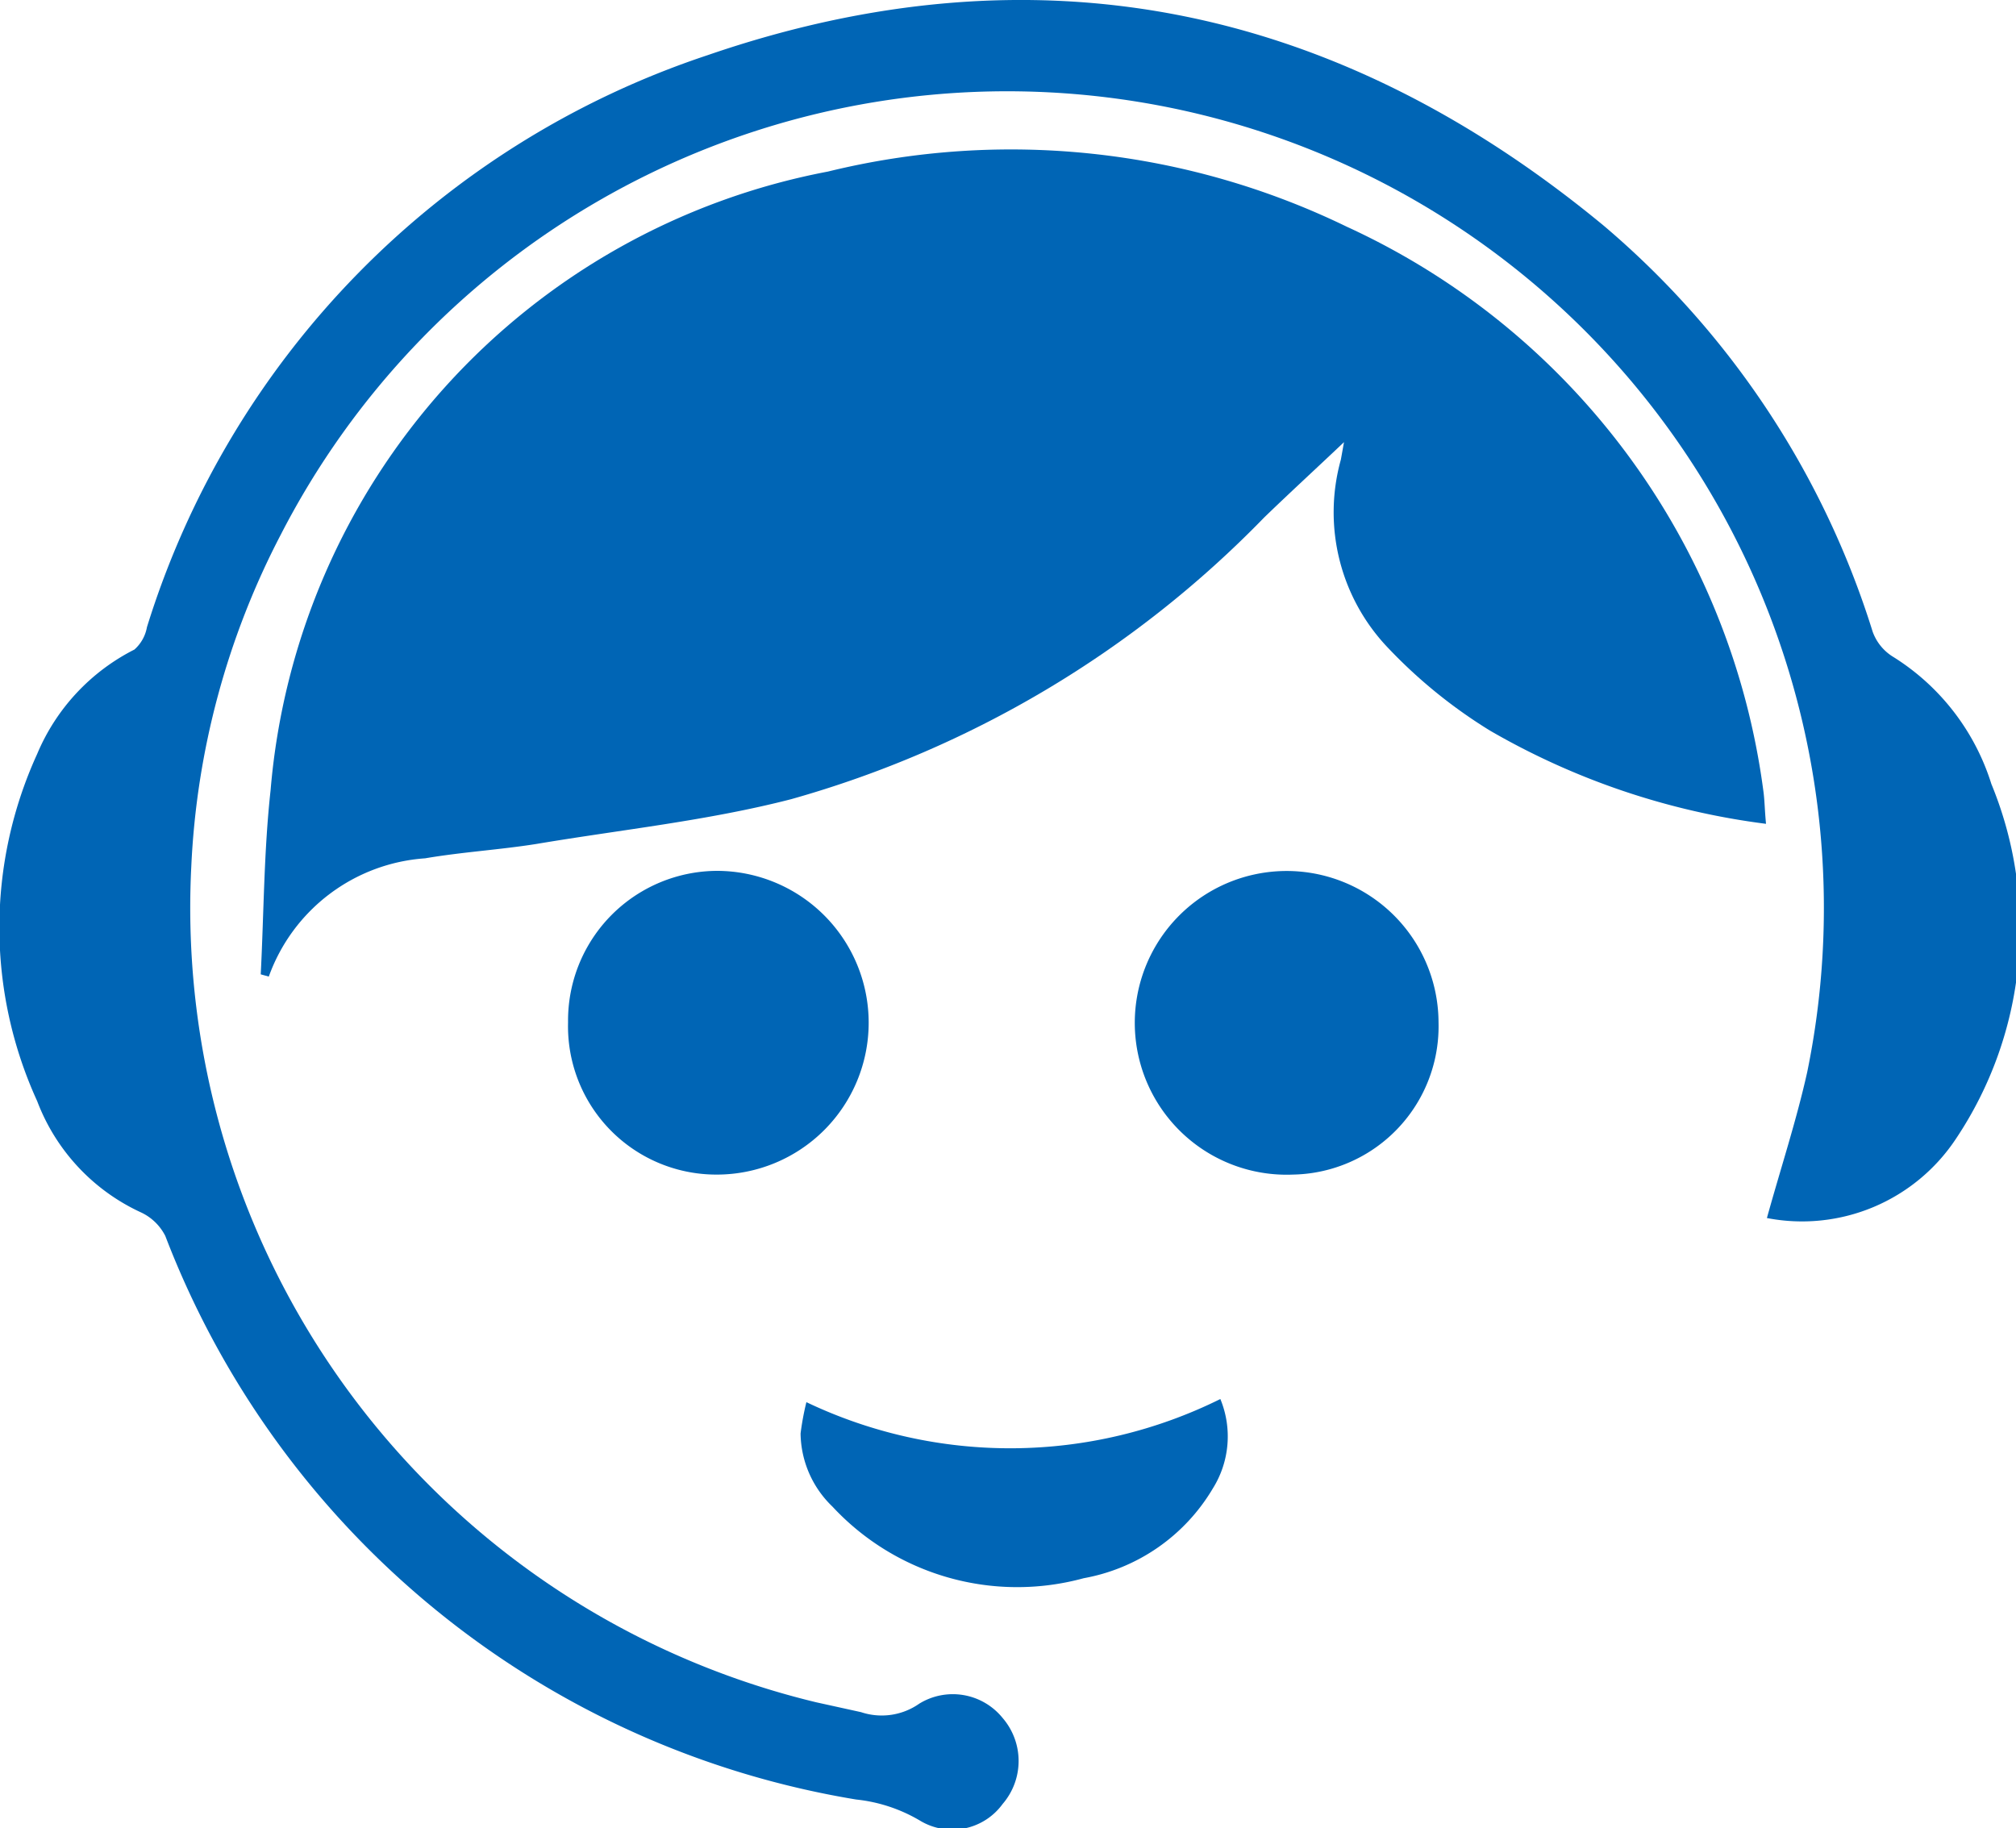
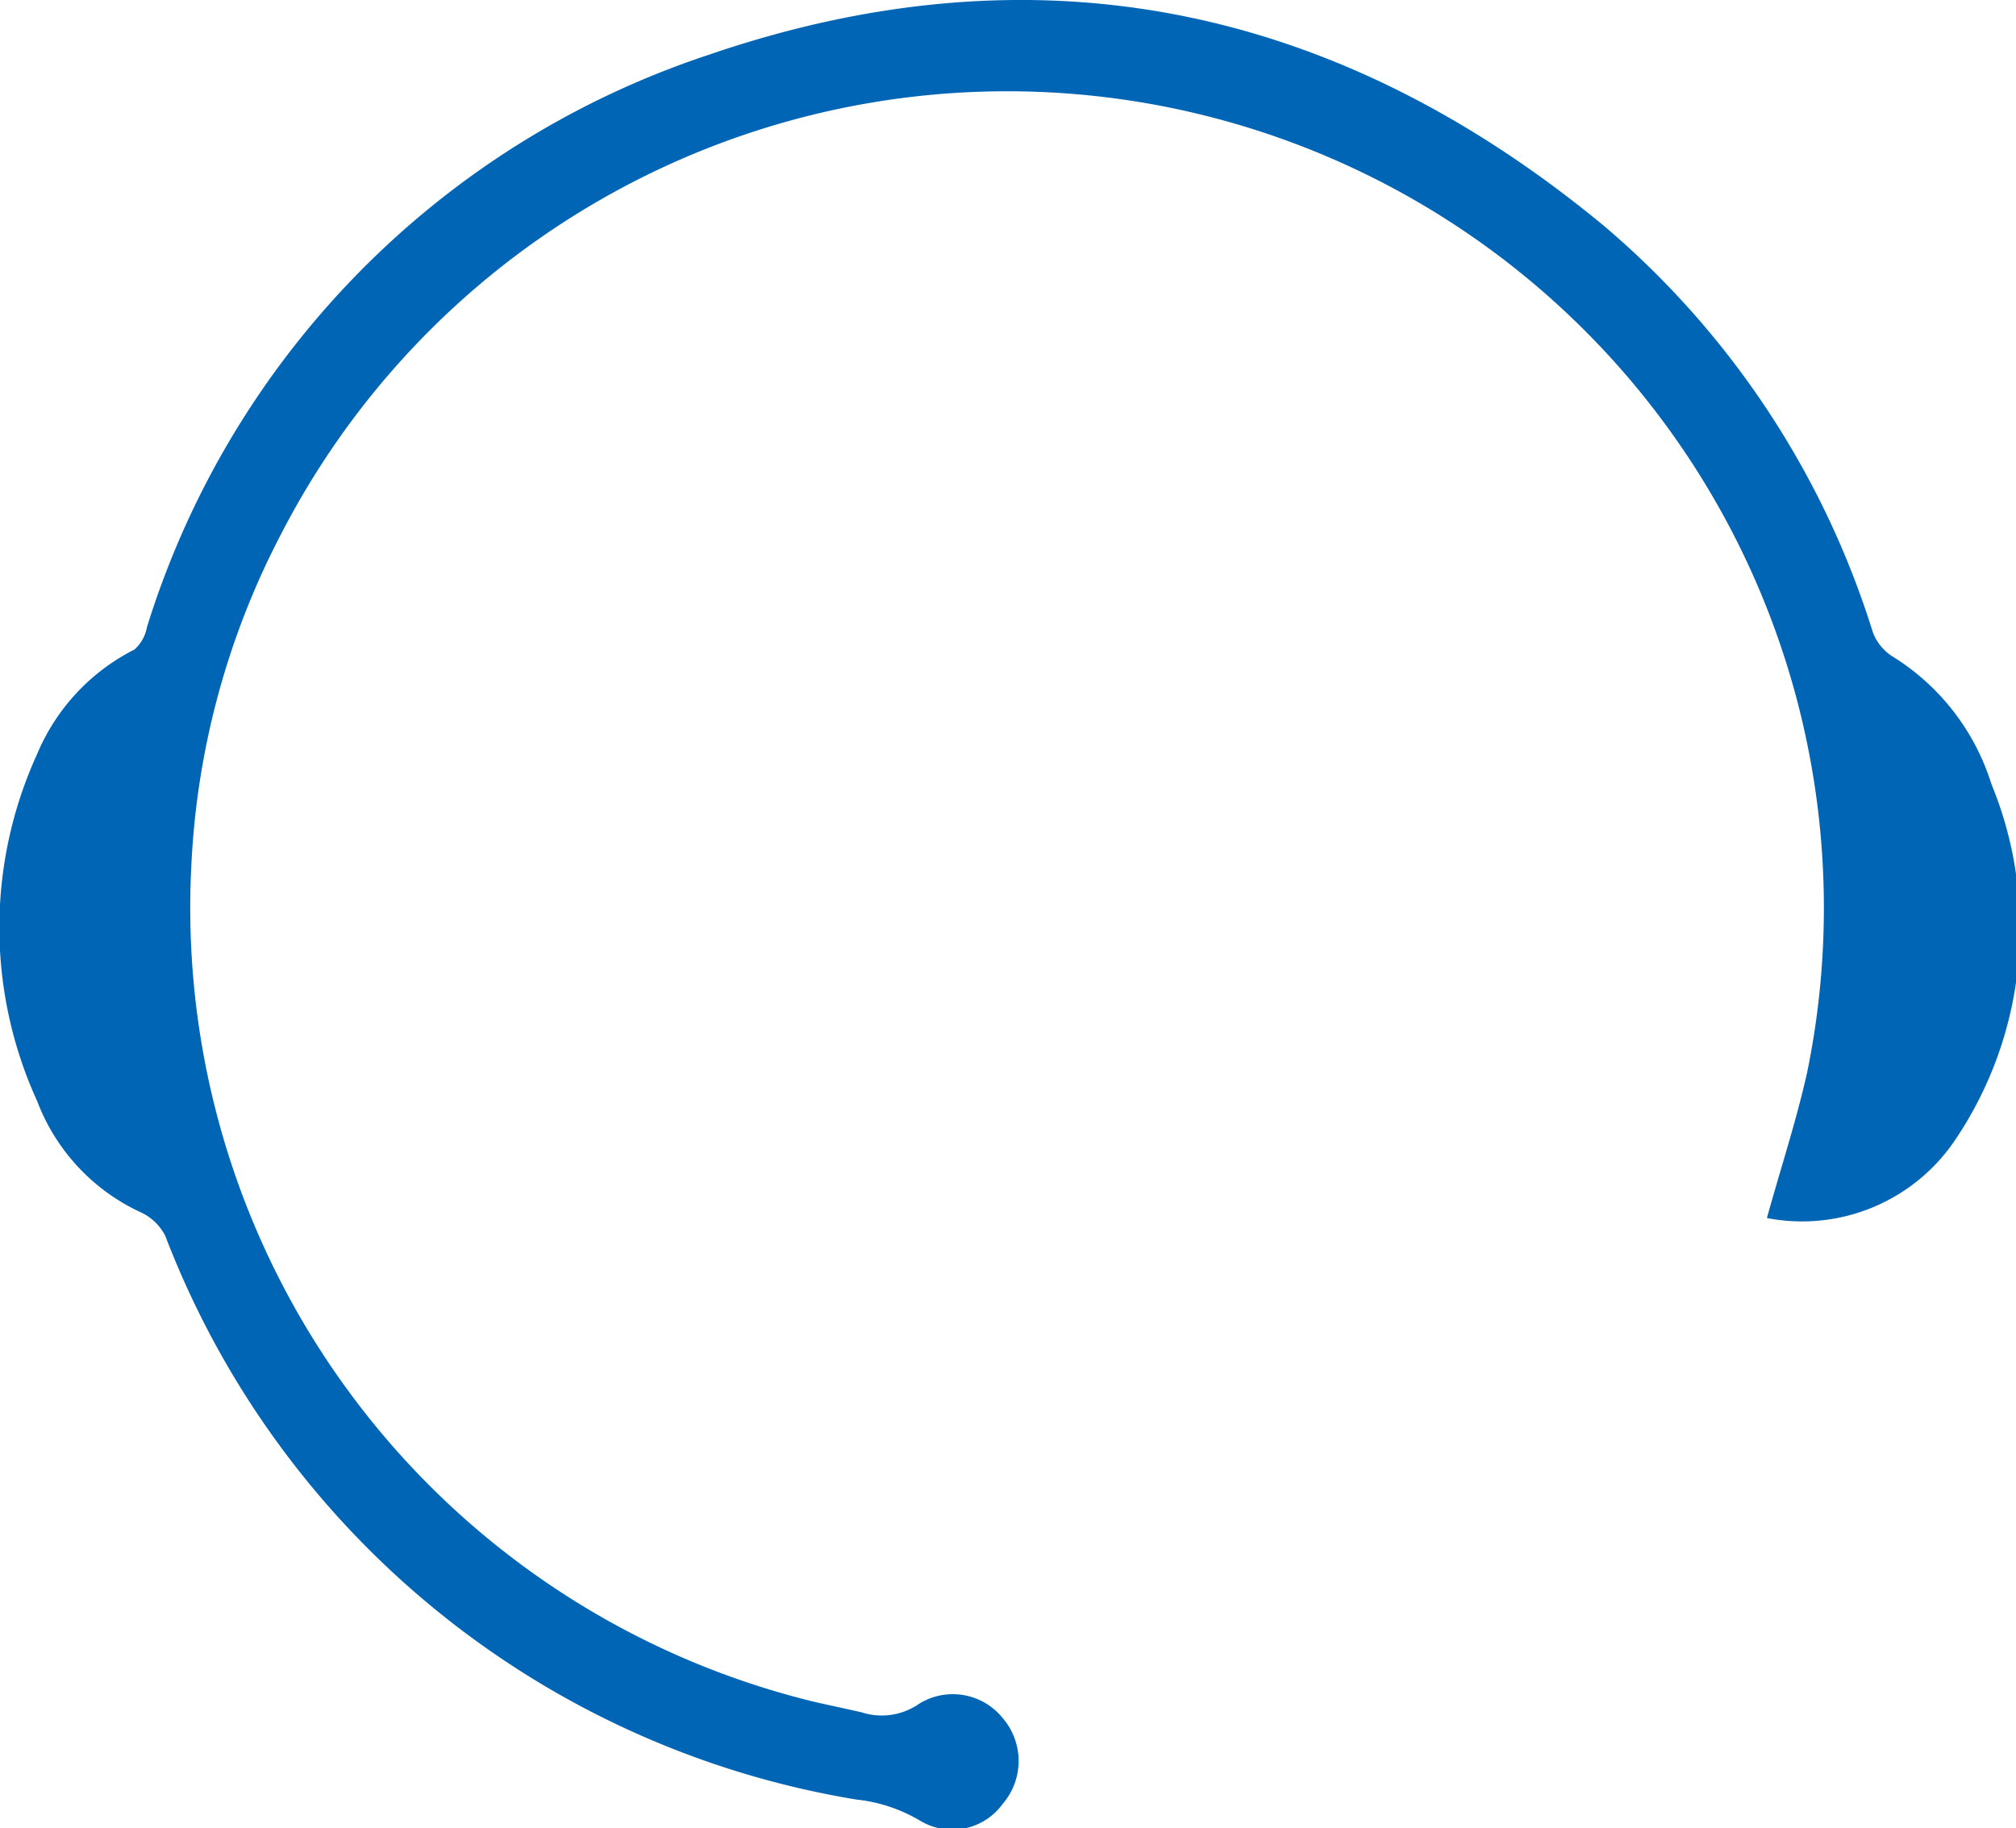
<svg xmlns="http://www.w3.org/2000/svg" viewBox="0 0 45 40.81">
-   <path fill="#0065b5" d="M39.42,18.39a16.42,16.42,0,0,1-6.16-2.08A11.23,11.23,0,0,1,31,14.48a4.38,4.38,0,0,1-1.07-4.22L30,9.87s0,0,0,0c-.59.56-1.19,1.11-1.78,1.68a23.64,23.64,0,0,1-10.56,6.29c-1.86.48-3.79.68-5.69,1-.82.13-1.66.18-2.48.32A4,4,0,0,0,6,21.8l-.18-.05c.07-1.37.07-2.75.22-4.11A15.36,15.36,0,0,1,18.48,3.83,17.15,17.15,0,0,1,30.06,5.06a16.18,16.18,0,0,1,9.3,12.59C39.39,17.86,39.39,18.08,39.42,18.39Z" />
  <path fill="#0065b5" d="M39.44,27.19c.31-1.12.66-2.18.9-3.26a18.23,18.23,0,0,0-34.07-12,17.76,17.76,0,0,0-2,7.41A18.24,18.24,0,0,0,18.22,38l1,.22a1.46,1.46,0,0,0,1.3-.19,1.43,1.43,0,0,1,1.86.32,1.47,1.47,0,0,1,0,1.92,1.39,1.39,0,0,1-1.83.38,3.51,3.51,0,0,0-1.44-.48A20,20,0,0,1,3.69,27.59a1.16,1.16,0,0,0-.53-.52A4.48,4.48,0,0,1,.83,24.58a9.32,9.32,0,0,1,0-7.75A4.61,4.61,0,0,1,3,14.5.87.87,0,0,0,3.28,14,19.55,19.55,0,0,1,15.8,1.23c7.3-2.51,14-1.15,20,3.81a19.47,19.47,0,0,1,6,9.06,1.09,1.09,0,0,0,.47.57,5.16,5.16,0,0,1,2.18,2.83,8.45,8.45,0,0,1-.79,7.92A4.12,4.12,0,0,1,39.44,27.19Z" />
-   <path fill="#0065b5" d="M32.11,22.82a3.31,3.31,0,0,1-3.25,3.4,3.39,3.39,0,1,1,3.25-3.4Z" />
-   <path fill="#0065b5" d="M12.68,22.82A3.34,3.34,0,0,1,16,19.44a3.39,3.39,0,0,1,0,6.78A3.31,3.31,0,0,1,12.68,22.82Z" />
-   <path fill="#0065b5" d="M27.24,31.23a2.19,2.19,0,0,1-.17,2,4.22,4.22,0,0,1-2.88,2,5.63,5.63,0,0,1-5.61-1.6A2.3,2.3,0,0,1,17.87,32,6,6,0,0,1,18,31.3,10.56,10.56,0,0,0,27.24,31.23Z" />
</svg>